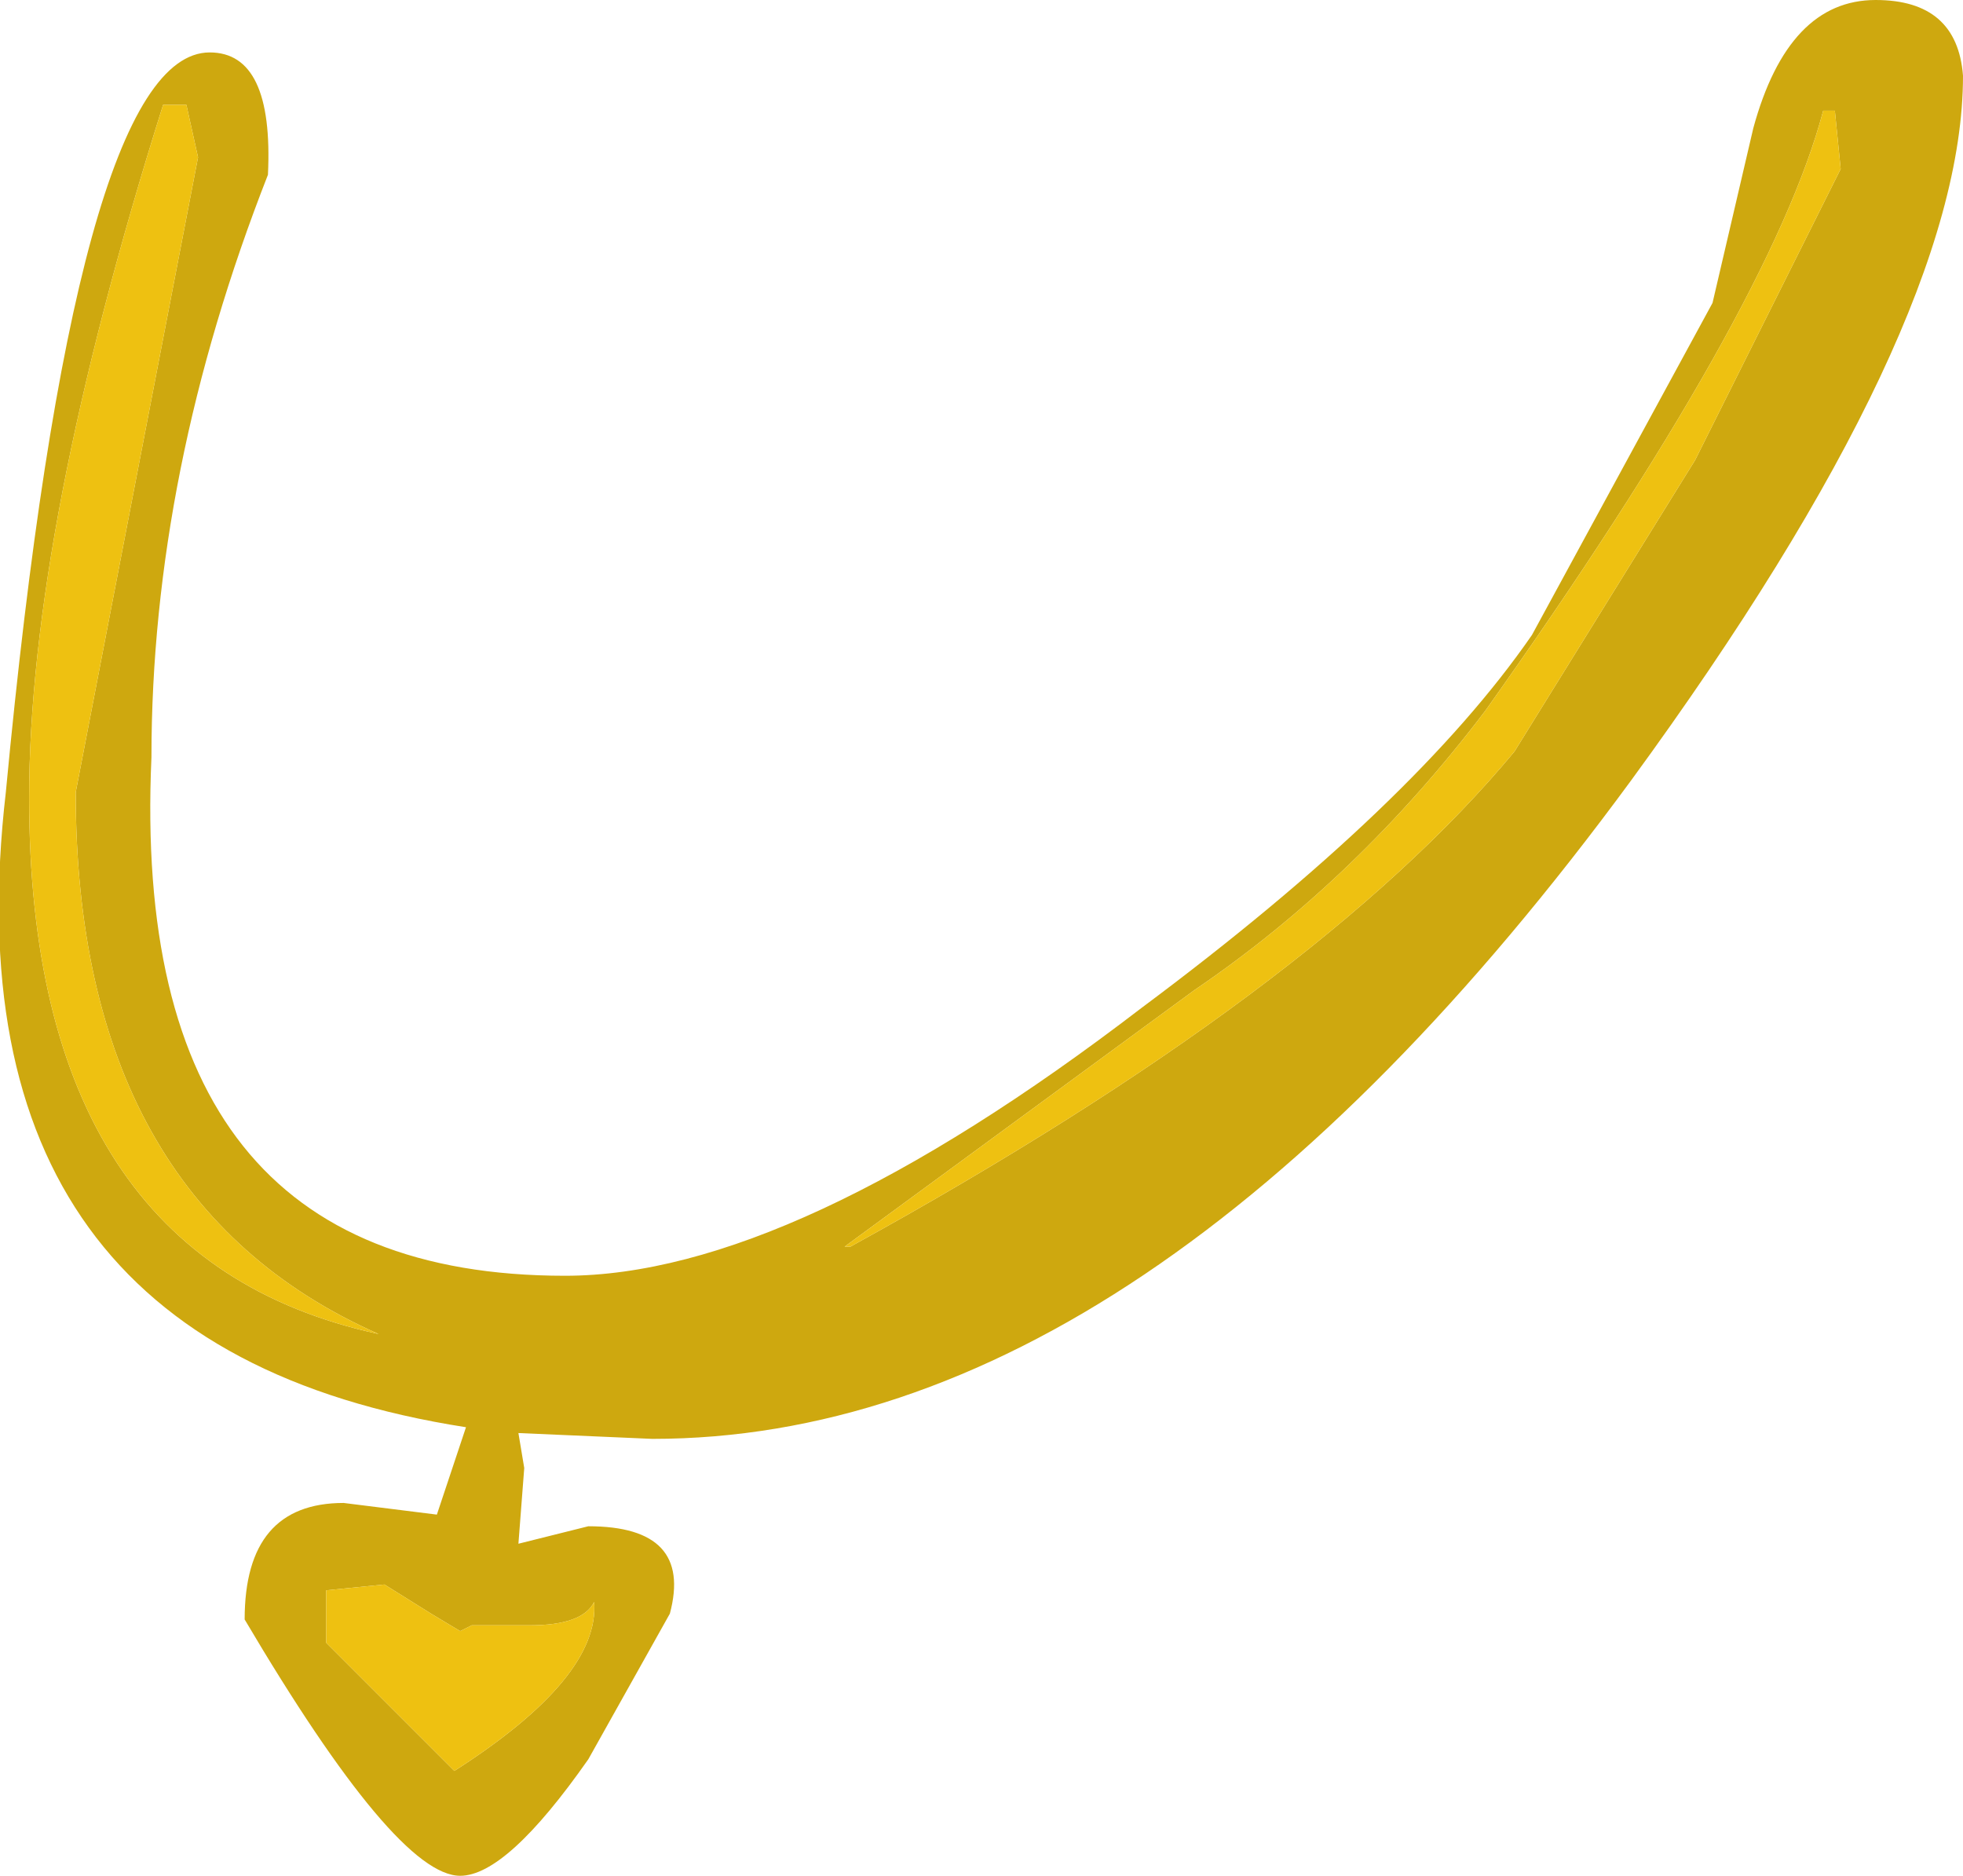
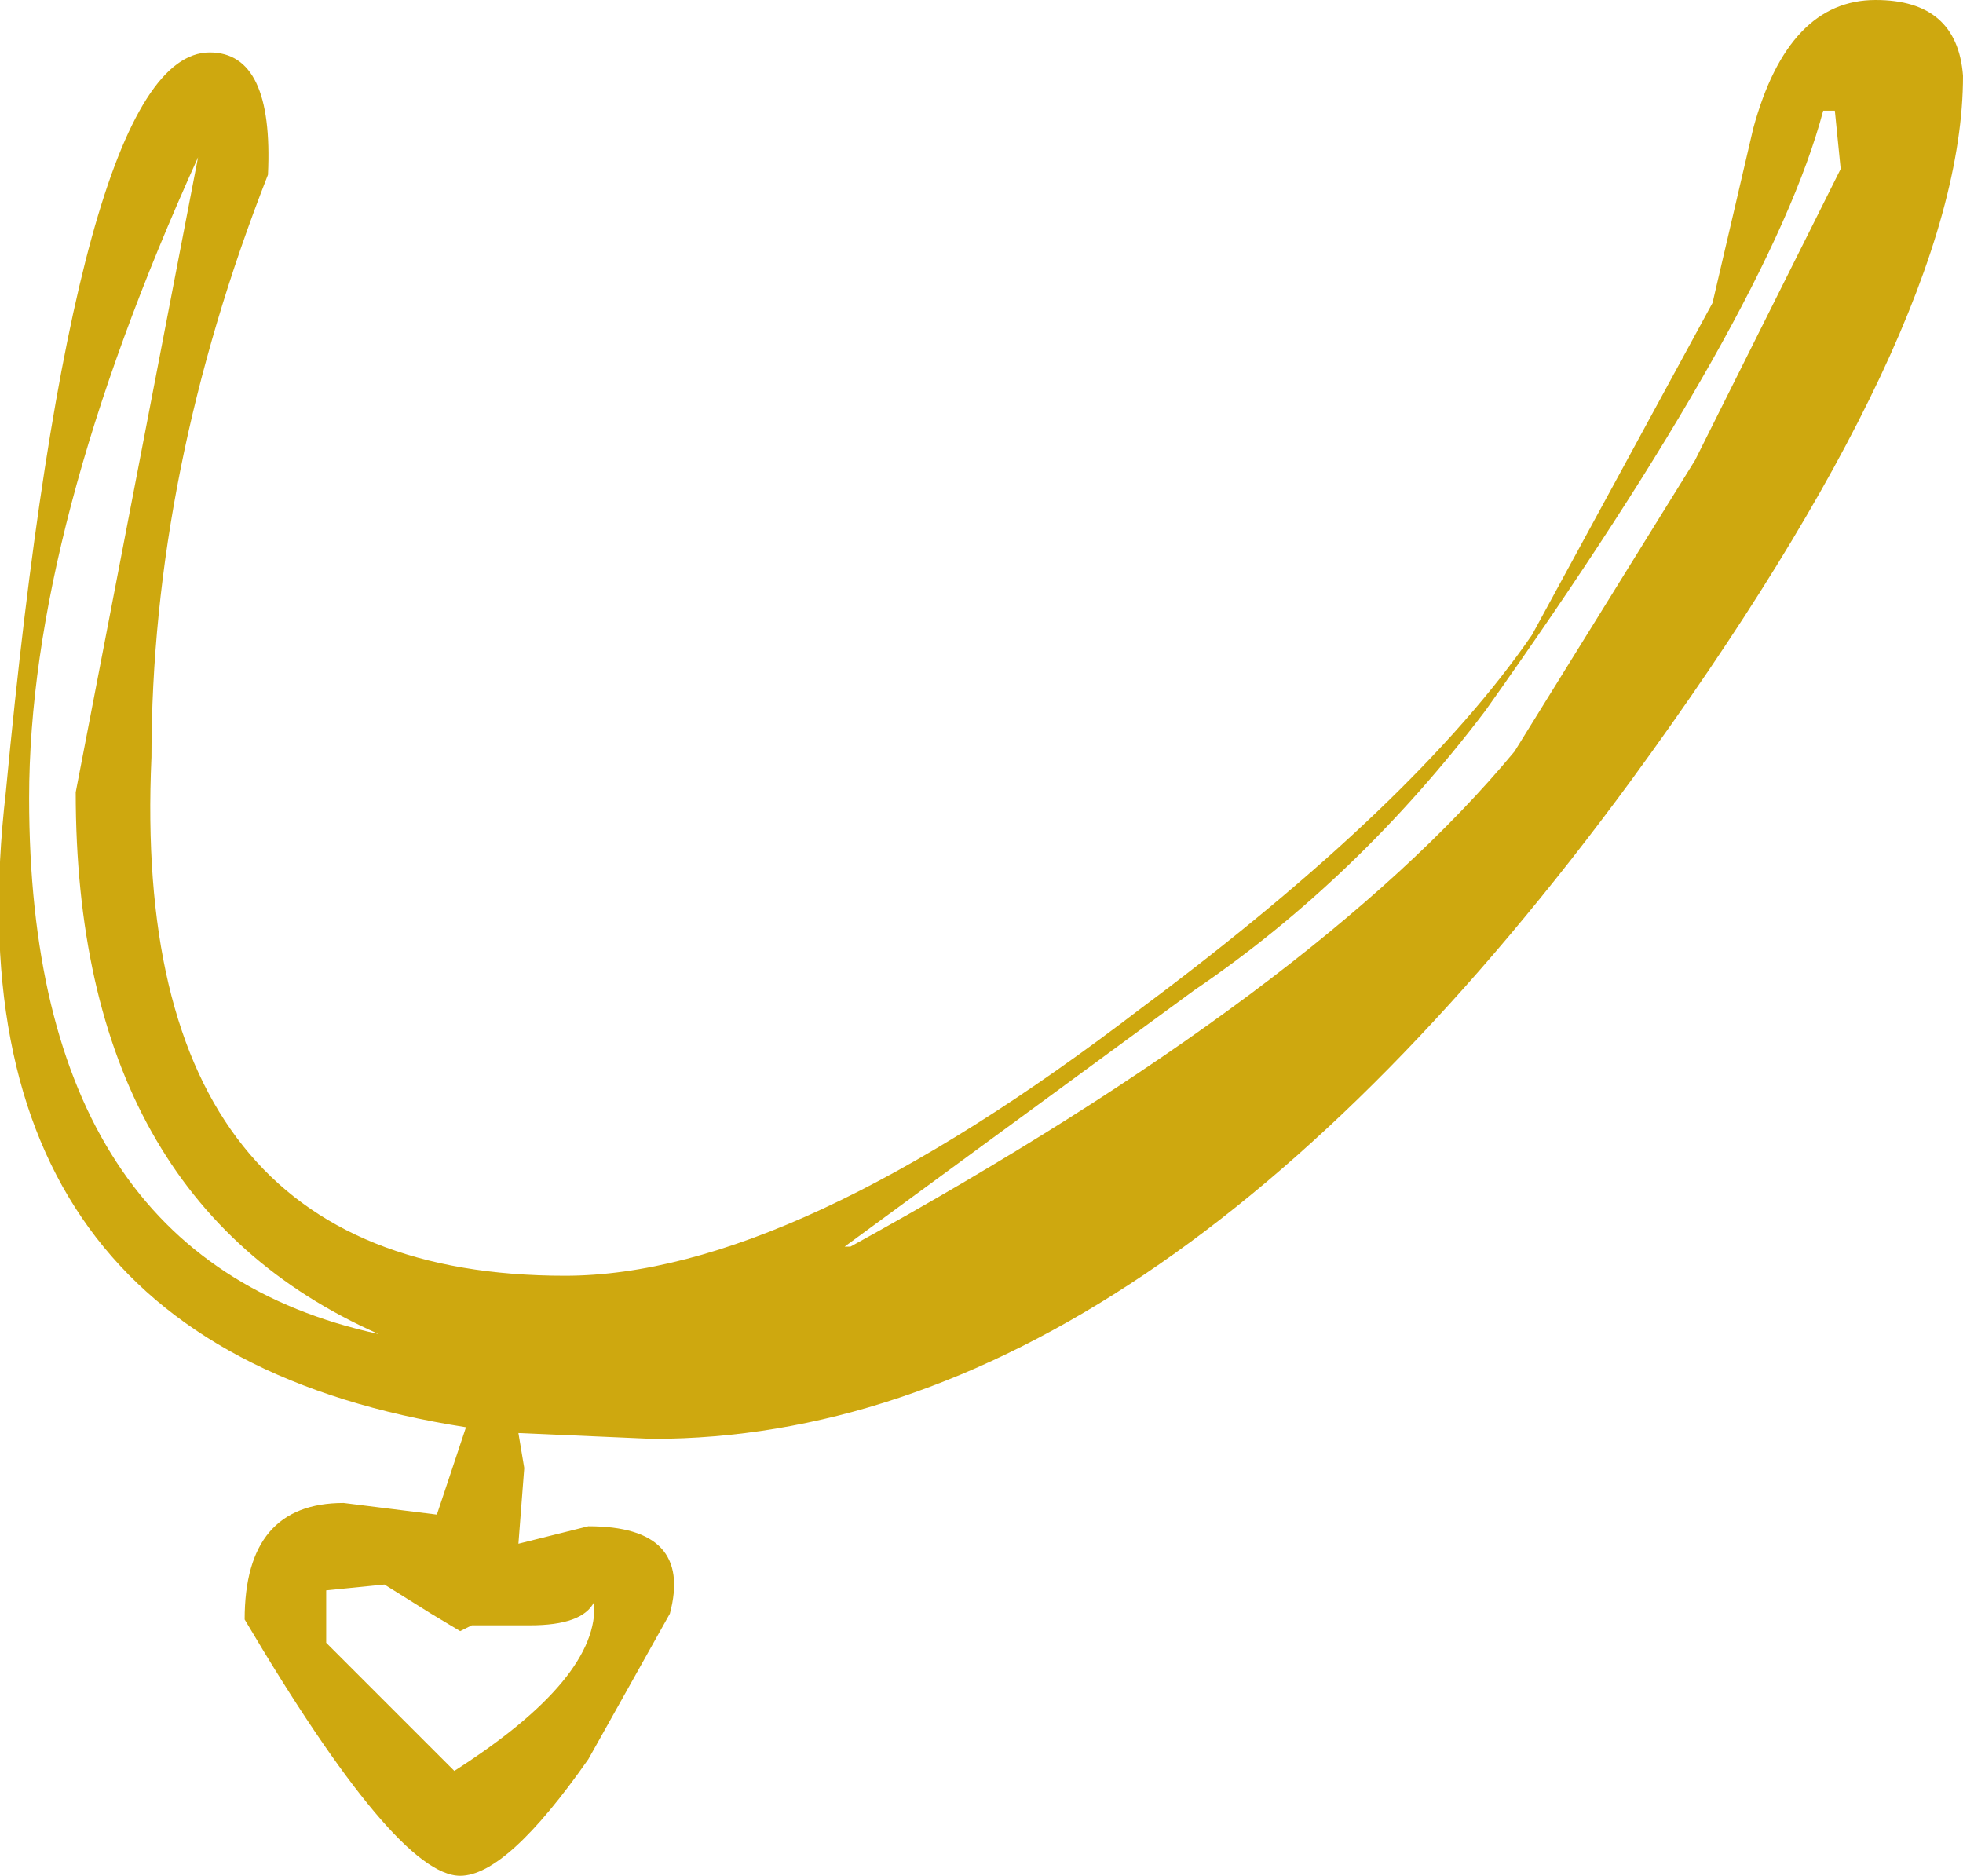
<svg xmlns="http://www.w3.org/2000/svg" height="16.1px" width="16.85px">
  <g transform="matrix(1.0, 0.0, 0.0, 1.0, 5.2, 80.4)">
-     <path d="M10.55 -79.45 L10.45 -79.45 Q10.0 -77.75 7.55 -74.3 6.45 -72.85 5.05 -71.9 L2.05 -69.7 2.1 -69.7 Q6.1 -71.9 7.8 -73.95 L9.35 -76.45 10.6 -78.95 10.55 -79.45 M9.85 -79.3 Q10.15 -80.4 10.9 -80.4 11.6 -80.4 11.65 -79.75 11.65 -77.6 8.8 -73.7 4.65 -68.05 0.4 -68.05 L-0.75 -68.1 -0.7 -67.8 -0.75 -67.15 -0.15 -67.3 Q0.75 -67.3 0.55 -66.55 L-0.15 -65.3 Q-0.85 -64.3 -1.25 -64.3 -1.8 -64.3 -3.1 -66.5 -3.1 -67.5 -2.25 -67.5 L-1.45 -67.4 -1.2 -68.15 Q-5.7 -68.85 -5.15 -73.6 -4.55 -79.95 -3.4 -79.95 -2.85 -79.95 -2.9 -78.9 -3.9 -76.35 -3.9 -73.9 -4.1 -69.45 -0.35 -69.45 1.6 -69.45 4.6 -71.75 6.95 -73.5 7.95 -74.95 L9.5 -77.8 9.85 -79.3 M-3.5 -79.05 L-3.6 -79.5 -3.8 -79.5 Q-4.95 -75.85 -4.95 -73.55 -4.95 -69.6 -1.95 -68.95 -4.55 -70.1 -4.55 -73.6 L-3.5 -79.05 M-1.9 -66.8 L-2.4 -66.75 -2.4 -66.3 -1.3 -65.2 Q-0.05 -66.0 -0.1 -66.65 -0.2 -66.45 -0.65 -66.45 L-1.15 -66.45 -1.25 -66.4 -1.5 -66.55 -1.9 -66.8" fill="#cea80f" fill-rule="evenodd" stroke="none" />
-     <path d="M10.55 -79.45 L10.6 -78.95 9.35 -76.45 7.8 -73.95 Q6.1 -71.9 2.1 -69.7 L2.05 -69.7 5.05 -71.9 Q6.45 -72.85 7.55 -74.3 10.0 -77.75 10.45 -79.45 L10.55 -79.45 M-3.5 -79.05 L-4.55 -73.6 Q-4.55 -70.1 -1.95 -68.95 -4.95 -69.6 -4.95 -73.55 -4.95 -75.85 -3.8 -79.5 L-3.6 -79.5 -3.5 -79.05 M-1.9 -66.8 L-1.5 -66.55 -1.25 -66.4 -1.15 -66.45 -0.65 -66.45 Q-0.2 -66.45 -0.1 -66.65 -0.05 -66.0 -1.3 -65.2 L-2.4 -66.3 -2.4 -66.75 -1.9 -66.8" fill="#eec111" fill-rule="evenodd" stroke="none" />
+     <path d="M10.55 -79.45 L10.45 -79.45 Q10.0 -77.75 7.55 -74.3 6.45 -72.85 5.05 -71.9 L2.05 -69.7 2.1 -69.7 Q6.1 -71.9 7.8 -73.95 L9.35 -76.45 10.6 -78.95 10.55 -79.45 M9.85 -79.3 Q10.15 -80.4 10.9 -80.4 11.6 -80.4 11.65 -79.75 11.65 -77.6 8.8 -73.7 4.65 -68.05 0.4 -68.05 L-0.75 -68.1 -0.7 -67.8 -0.75 -67.15 -0.15 -67.3 Q0.75 -67.3 0.55 -66.55 L-0.15 -65.3 Q-0.85 -64.3 -1.25 -64.3 -1.8 -64.3 -3.1 -66.5 -3.1 -67.5 -2.25 -67.5 L-1.45 -67.4 -1.2 -68.15 Q-5.7 -68.85 -5.15 -73.6 -4.55 -79.95 -3.4 -79.95 -2.85 -79.95 -2.9 -78.9 -3.9 -76.35 -3.9 -73.9 -4.1 -69.45 -0.35 -69.45 1.6 -69.45 4.6 -71.75 6.95 -73.5 7.95 -74.95 L9.5 -77.8 9.85 -79.3 M-3.5 -79.05 Q-4.95 -75.85 -4.95 -73.55 -4.95 -69.6 -1.95 -68.95 -4.55 -70.1 -4.55 -73.6 L-3.5 -79.05 M-1.9 -66.8 L-2.4 -66.75 -2.4 -66.3 -1.3 -65.2 Q-0.05 -66.0 -0.1 -66.65 -0.2 -66.45 -0.65 -66.45 L-1.15 -66.45 -1.25 -66.4 -1.5 -66.55 -1.9 -66.8" fill="#cea80f" fill-rule="evenodd" stroke="none" />
  </g>
</svg>